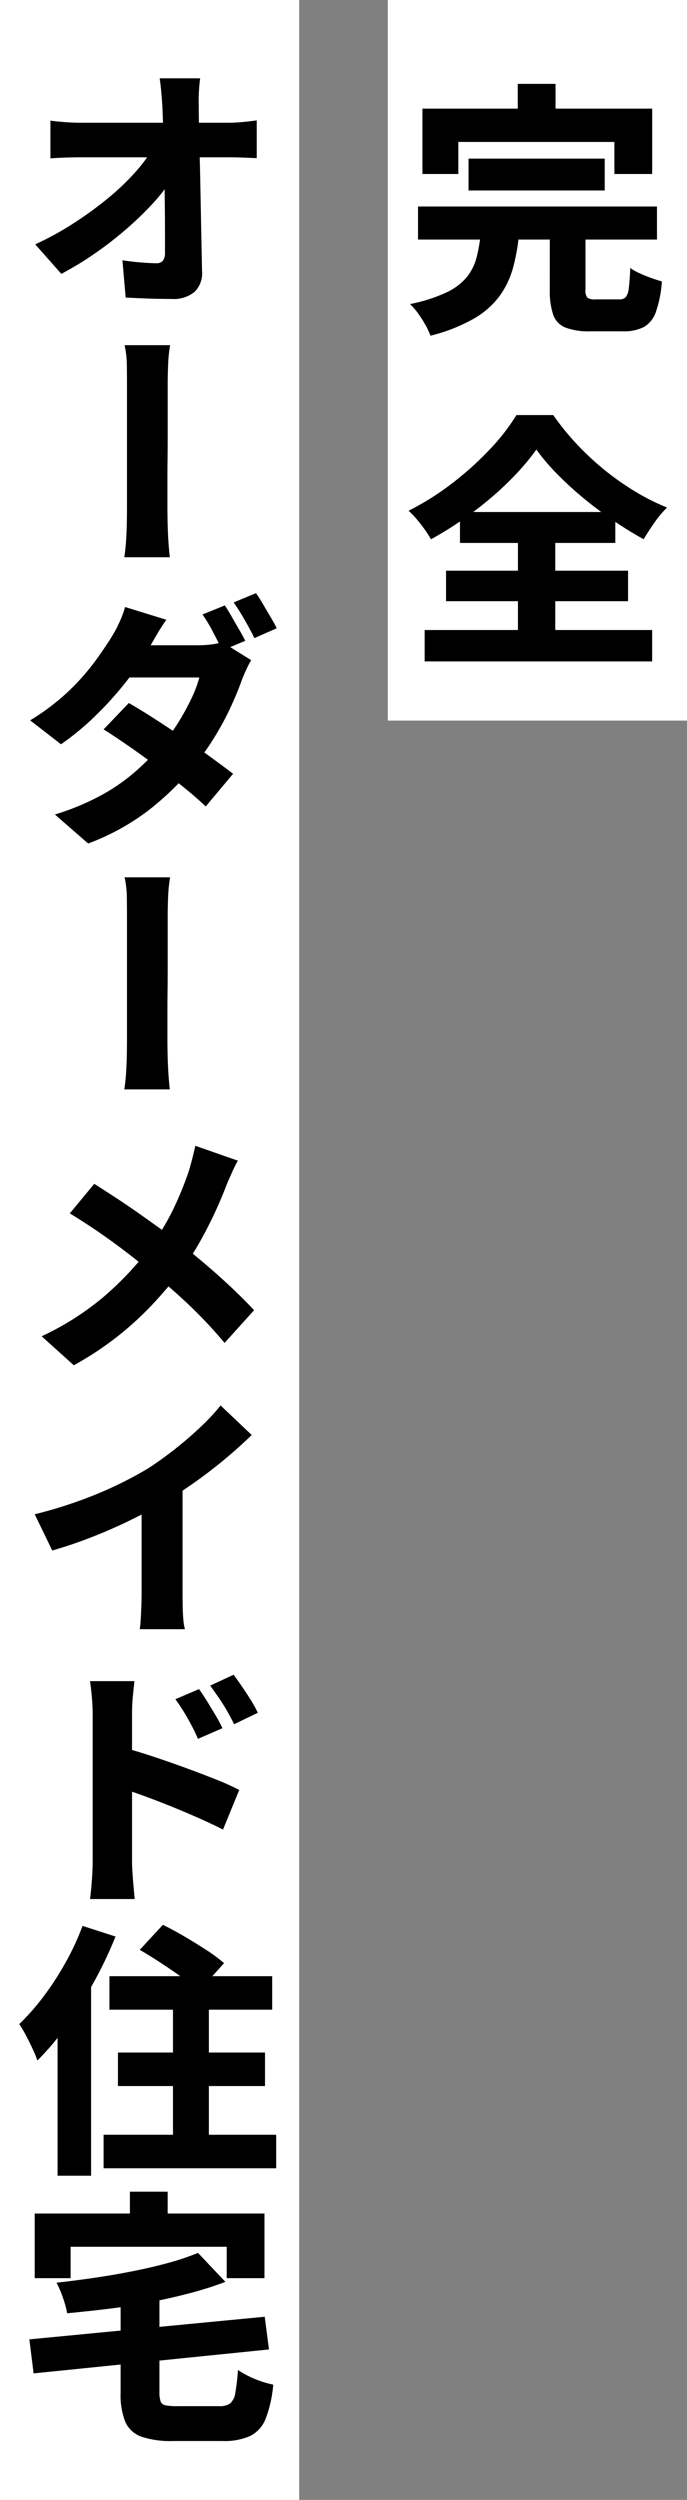
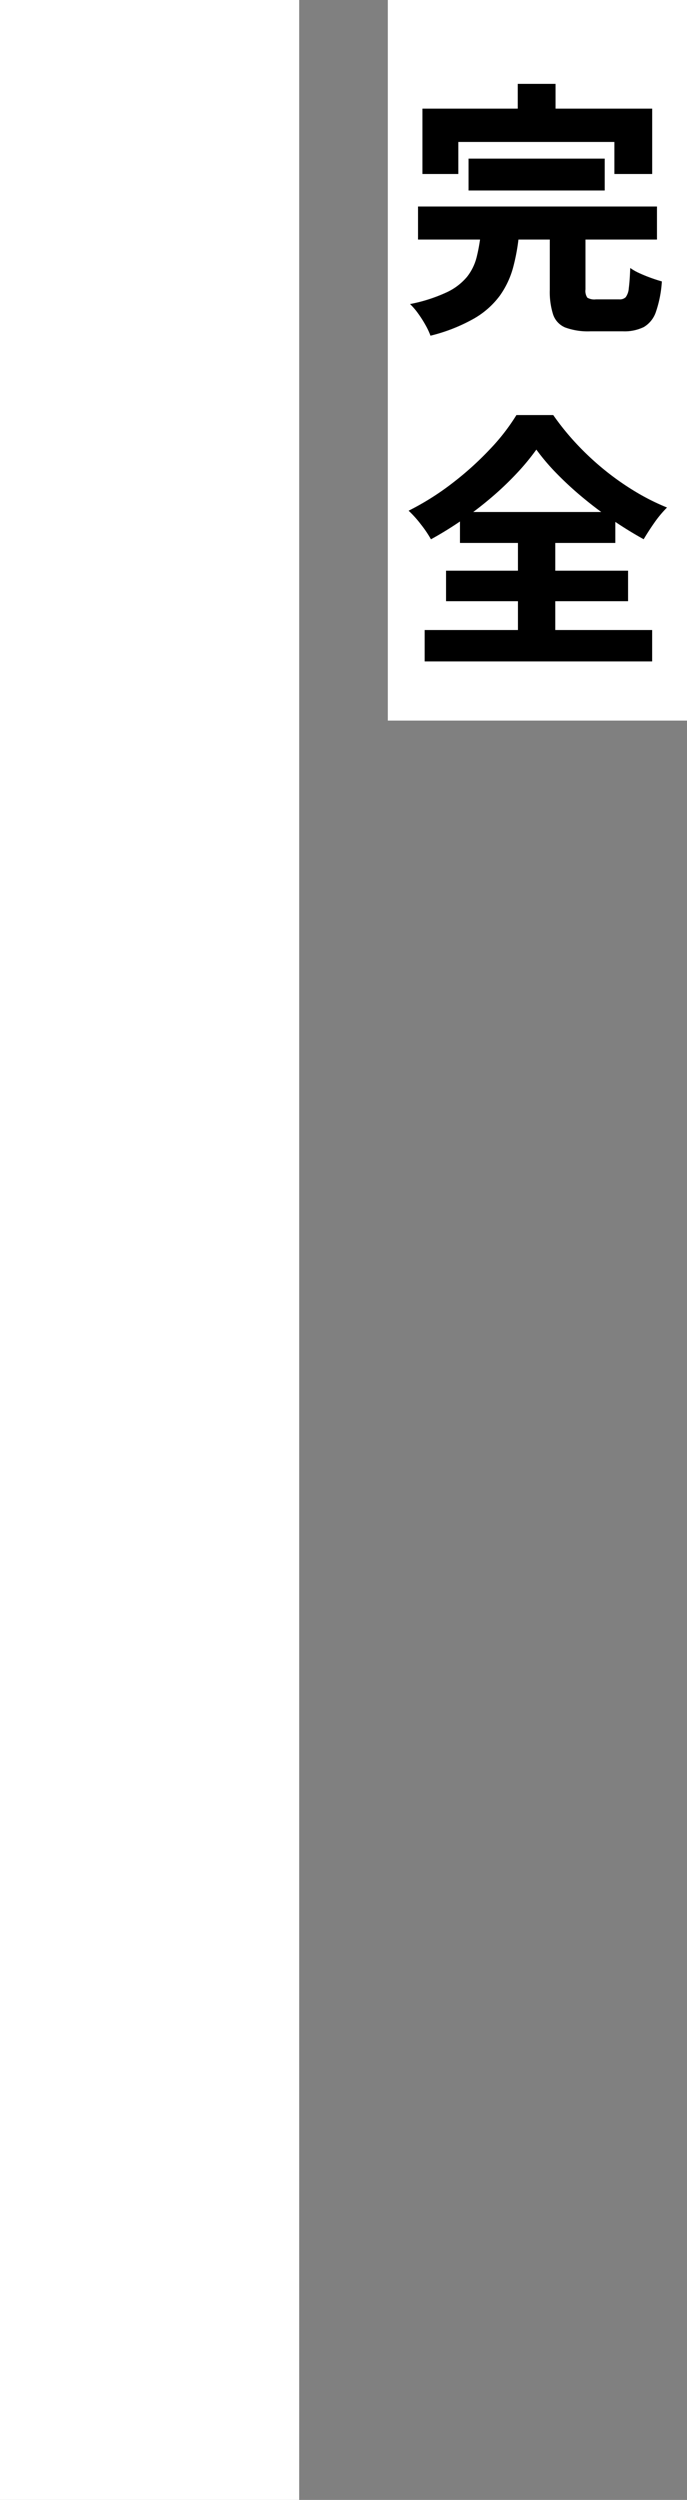
<svg xmlns="http://www.w3.org/2000/svg" width="124" height="451" viewBox="0 0 124 451">
  <rect x="0" y="0" width="124" height="451" fill="#808080" stroke="none" />
  <defs>
    <clipPath id="clip-path">
-       <rect width="48" height="432" fill="none" />
-     </clipPath>
+       </clipPath>
  </defs>
  <g transform="translate(-320 -1834)">
    <rect width="54" height="130" transform="translate(390 1834)" fill="#fff" />
    <g transform="translate(-748 635)">
      <rect width="54" height="451" transform="translate(1068 1199)" fill="#fff" />
      <g transform="translate(1071 1209)">
        <g clip-path="url(#clip-path)">
-           <path d="M11.9,337.44l5.952,1.92a74.232,74.232,0,0,1-3.888,8.184A81.79,81.79,0,0,1,9.12,355.32a46.76,46.76,0,0,1-5.376,6.408,17.862,17.862,0,0,0-.816-2.016q-.576-1.248-1.248-2.52a21.208,21.208,0,0,0-1.2-2.04,41.344,41.344,0,0,0,4.392-4.992,53.264,53.264,0,0,0,3.96-6.1A47.534,47.534,0,0,0,11.9,337.44ZM2.3,412.032l42.48-4.08.768,5.9-42.48,4.32Zm24.72-310.224q-.912,1.3-1.776,2.784t-1.3,2.256a50.054,50.054,0,0,1-4.128,6.072,61.614,61.614,0,0,1-5.52,6.144,48.443,48.443,0,0,1-6.288,5.208l-5.568-4.32a40.815,40.815,0,0,0,6.984-5.3,41.235,41.235,0,0,0,4.752-5.376q1.9-2.616,3.1-4.584a21.4,21.4,0,0,0,1.272-2.424,17.661,17.661,0,0,0,1.032-2.76ZM3.264,263.184a79.775,79.775,0,0,0,11.376-3.72,68.859,68.859,0,0,0,8.976-4.488q2.4-1.536,4.872-3.48t4.68-4.032a37.375,37.375,0,0,0,3.648-3.912l5.616,5.328q-2.16,2.113-4.776,4.3t-5.424,4.176q-2.808,1.992-5.544,3.624-2.64,1.537-5.952,3.168t-6.96,3.072q-3.648,1.44-7.344,2.5Zm0,126.144H44.736v11.664H37.92v-5.664H9.744v5.664H3.264ZM3.36,34.08a55.165,55.165,0,0,0,6.912-3.792A67.089,67.089,0,0,0,16.3,25.92a44.357,44.357,0,0,0,4.824-4.536,30.207,30.207,0,0,0,3.312-4.3l3.312.048.048,5.472a31.8,31.8,0,0,1-3.552,4.464,59.992,59.992,0,0,1-4.8,4.56A65.523,65.523,0,0,1,13.9,35.88a57.737,57.737,0,0,1-5.832,3.528ZM39.936,199.392a23.471,23.471,0,0,0-1.1,2.208q-.624,1.394-.96,2.208-.864,2.3-2.136,5.04t-2.856,5.52a45.352,45.352,0,0,1-3.552,5.328q-2.112,2.736-4.8,5.616a57.737,57.737,0,0,1-6.168,5.664,58.456,58.456,0,0,1-8.04,5.328l-5.808-5.232a50.787,50.787,0,0,0,10.92-6.888,56.542,56.542,0,0,0,8.328-8.712A43.712,43.712,0,0,0,28.2,208.3a61.567,61.567,0,0,0,2.9-7.08q.288-.96.624-2.28t.528-2.232ZM6.1,11.76q.96.144,2.544.264t2.832.12H38.3q1.152,0,2.64-.144t2.4-.288v6.816l-2.472-.1q-1.272-.047-2.232-.048H11.616q-1.3,0-2.784.048T6.1,18.576ZM42.336,109.1a17.426,17.426,0,0,0-.864,1.656q-.432.936-.816,1.9-.72,2.064-1.9,4.656a51.82,51.82,0,0,1-2.808,5.3,49.027,49.027,0,0,1-3.744,5.352,52.092,52.092,0,0,1-7.944,7.872,41.917,41.917,0,0,1-11.352,6.336l-6-5.232a44.793,44.793,0,0,0,8.64-3.624,34.337,34.337,0,0,0,6.168-4.368,55.3,55.3,0,0,0,4.536-4.584,32.111,32.111,0,0,0,2.856-3.912,43.818,43.818,0,0,0,2.4-4.344,21.022,21.022,0,0,0,1.464-3.888H17.616l2.352-5.808H32.784a19.355,19.355,0,0,0,2.3-.144,9.567,9.567,0,0,0,2.016-.432Zm-9.6,287.328,4.944,5.232a63.243,63.243,0,0,1-6.5,2.064q-3.48.912-7.2,1.632t-7.488,1.176q-3.768.457-7.368.792a17.7,17.7,0,0,0-.768-2.808A18.371,18.371,0,0,0,7.2,401.808q3.5-.384,7.056-.912t6.912-1.2q3.359-.672,6.312-1.488A44.5,44.5,0,0,0,32.736,396.432ZM7.392,350.976l6.048-6.048v37.584H7.392Zm6.624-147.408q1.728,1.105,3.72,2.4t4.008,2.712q2.016,1.416,3.888,2.76t3.408,2.544q3.792,2.928,7.392,6.144t6.432,6.24l-5.328,5.9A83.53,83.53,0,0,0,31.3,225.6q-3.216-3.071-6.96-6.1-1.3-1.055-2.9-2.328t-3.456-2.64q-1.848-1.368-3.984-2.808T9.6,208.9Zm-.288,122.3V299.136q0-1.342-.144-2.952t-.336-2.9h8.016q-.144,1.3-.288,2.784t-.144,3.072v26.736q0,.624.072,1.824t.192,2.544q.12,1.344.216,2.352H13.248q.19-1.44.336-3.408T13.728,325.872Zm6.528-209.04q2.16,1.25,4.728,2.9t5.208,3.456q2.639,1.8,4.944,3.48t3.936,2.928l-4.944,5.9q-1.536-1.486-3.816-3.336t-4.9-3.816q-2.618-1.968-5.184-3.744T15.7,121.584ZM15.7,375.12H46.848v6.048H15.7Zm1.056-28.608H46.128v6.048H16.752Zm1.536,13.776H44.832v6.048H18.288Zm.48,43.92h7.008v17.376a4.794,4.794,0,0,0,.216,1.656,1.143,1.143,0,0,0,.912.7,11.146,11.146,0,0,0,2.088.144h7.584a3.254,3.254,0,0,0,1.944-.48,3.017,3.017,0,0,0,.936-1.872,33.848,33.848,0,0,0,.48-4.176,15.461,15.461,0,0,0,1.872,1.08,18.21,18.21,0,0,0,2.3.96,16.338,16.338,0,0,0,2.208.6,22.58,22.58,0,0,1-1.368,6.144,5.848,5.848,0,0,1-2.784,3.12,11.469,11.469,0,0,1-5.016.912h-8.88a16.6,16.6,0,0,1-5.784-.792,4.972,4.972,0,0,1-2.88-2.688,13.138,13.138,0,0,1-.84-5.208ZM33.12,4.128Q32.976,5.28,32.9,6.6T32.88,9.072q0,2.114.048,4.464t.12,4.9q.072,2.546.12,5.16l.1,5.232q.048,2.618.1,5.16t.1,4.944a4.712,4.712,0,0,1-1.32,3.7,5.921,5.921,0,0,1-4.2,1.3q-2.208,0-4.2-.072T19.68,43.68L19.1,36.96q1.584.241,3.288.384t2.808.144a1.434,1.434,0,0,0,1.224-.48,2.483,2.483,0,0,0,.36-1.488V31.944q0-1.99-.024-4.224t-.048-4.608q-.026-2.376-.1-4.8t-.144-4.776Q26.4,11.185,26.3,9.072q-.1-1.536-.216-2.736t-.264-2.208ZM19.3,305.28q2.352.624,5.256,1.584t5.856,2.04q2.952,1.08,5.544,2.112a44.507,44.507,0,0,1,4.224,1.9l-2.928,7.152q-1.968-1.008-4.3-2.04T28.2,316.008q-2.424-.982-4.7-1.824t-4.2-1.464ZM19.92,81.648V59.232q0-1.3-.024-3.288a17.507,17.507,0,0,0-.408-3.672H27.7a27.634,27.634,0,0,0-.36,3.648q-.072,1.97-.072,3.264V68.76q0,1.992-.024,3.96t-.024,3.7v5.232q0,.673.024,2.16t.12,3.288q.1,1.8.288,3.432H19.44q.24-1.63.336-3.288t.12-3.168Q19.92,82.56,19.92,81.648Zm0,96V155.232q0-1.3-.024-3.288a17.507,17.507,0,0,0-.408-3.672H27.7a27.634,27.634,0,0,0-.36,3.648q-.072,1.97-.072,3.264v9.576q0,1.992-.024,3.96t-.024,3.7v5.232q0,.674.024,2.16t.12,3.288q.1,1.8.288,3.432H19.44q.24-1.631.336-3.288t.12-3.168Q19.92,178.56,19.92,177.648Zm.528,207.744h6.816v9.024H20.448ZM22.56,258.24l7.392-1.632v20.88q0,1.056.024,2.352t.12,2.376a8.635,8.635,0,0,0,.288,1.7h-8.16q.1-.576.168-1.68t.12-2.4q.048-1.3.048-2.352Zm-.336,83.52,4.176-4.512q1.775.864,3.864,2.088t4.008,2.472a27.38,27.38,0,0,1,3.168,2.352l-4.56,5.088a20.847,20.847,0,0,0-2.9-2.424q-1.848-1.32-3.888-2.664T22.224,341.76Zm6,6.624H34.7v30.672h-6.48Zm4.7-53.664q.72,1.008,1.488,2.256t1.512,2.5a23.966,23.966,0,0,1,1.224,2.3l-4.416,1.92q-.674-1.536-1.3-2.688T30.168,298.8q-.648-1.055-1.512-2.256Zm4.656-195.5q.576.864,1.248,2.04t1.344,2.328q.672,1.152,1.1,2.016l-4.128,1.728q-.72-1.44-1.68-3.288a26.728,26.728,0,0,0-1.92-3.192Zm1.584,192.912q.72.962,1.536,2.16t1.584,2.424a19.84,19.84,0,0,1,1.248,2.28l-4.272,2.064q-.768-1.536-1.416-2.64T36.5,296.3q-.7-1.008-1.56-2.208ZM43.2,97.008q.624.864,1.32,2.064t1.368,2.328q.672,1.128,1.056,1.944l-4.032,1.776q-.72-1.487-1.752-3.288t-1.992-3.144Z" />
+           <path d="M11.9,337.44l5.952,1.92a74.232,74.232,0,0,1-3.888,8.184A81.79,81.79,0,0,1,9.12,355.32a46.76,46.76,0,0,1-5.376,6.408,17.862,17.862,0,0,0-.816-2.016q-.576-1.248-1.248-2.52a21.208,21.208,0,0,0-1.2-2.04,41.344,41.344,0,0,0,4.392-4.992,53.264,53.264,0,0,0,3.96-6.1A47.534,47.534,0,0,0,11.9,337.44ZM2.3,412.032l42.48-4.08.768,5.9-42.48,4.32Zm24.72-310.224q-.912,1.3-1.776,2.784t-1.3,2.256a50.054,50.054,0,0,1-4.128,6.072,61.614,61.614,0,0,1-5.52,6.144,48.443,48.443,0,0,1-6.288,5.208l-5.568-4.32a40.815,40.815,0,0,0,6.984-5.3,41.235,41.235,0,0,0,4.752-5.376q1.9-2.616,3.1-4.584a21.4,21.4,0,0,0,1.272-2.424,17.661,17.661,0,0,0,1.032-2.76ZM3.264,263.184a79.775,79.775,0,0,0,11.376-3.72,68.859,68.859,0,0,0,8.976-4.488q2.4-1.536,4.872-3.48t4.68-4.032a37.375,37.375,0,0,0,3.648-3.912l5.616,5.328q-2.16,2.113-4.776,4.3t-5.424,4.176q-2.808,1.992-5.544,3.624-2.64,1.537-5.952,3.168t-6.96,3.072q-3.648,1.44-7.344,2.5Zm0,126.144H44.736v11.664H37.92v-5.664H9.744v5.664H3.264ZM3.36,34.08a55.165,55.165,0,0,0,6.912-3.792A67.089,67.089,0,0,0,16.3,25.92a44.357,44.357,0,0,0,4.824-4.536,30.207,30.207,0,0,0,3.312-4.3l3.312.048.048,5.472A65.523,65.523,0,0,1,13.9,35.88a57.737,57.737,0,0,1-5.832,3.528ZM39.936,199.392a23.471,23.471,0,0,0-1.1,2.208q-.624,1.394-.96,2.208-.864,2.3-2.136,5.04t-2.856,5.52a45.352,45.352,0,0,1-3.552,5.328q-2.112,2.736-4.8,5.616a57.737,57.737,0,0,1-6.168,5.664,58.456,58.456,0,0,1-8.04,5.328l-5.808-5.232a50.787,50.787,0,0,0,10.92-6.888,56.542,56.542,0,0,0,8.328-8.712A43.712,43.712,0,0,0,28.2,208.3a61.567,61.567,0,0,0,2.9-7.08q.288-.96.624-2.28t.528-2.232ZM6.1,11.76q.96.144,2.544.264t2.832.12H38.3q1.152,0,2.64-.144t2.4-.288v6.816l-2.472-.1q-1.272-.047-2.232-.048H11.616q-1.3,0-2.784.048T6.1,18.576ZM42.336,109.1a17.426,17.426,0,0,0-.864,1.656q-.432.936-.816,1.9-.72,2.064-1.9,4.656a51.82,51.82,0,0,1-2.808,5.3,49.027,49.027,0,0,1-3.744,5.352,52.092,52.092,0,0,1-7.944,7.872,41.917,41.917,0,0,1-11.352,6.336l-6-5.232a44.793,44.793,0,0,0,8.64-3.624,34.337,34.337,0,0,0,6.168-4.368,55.3,55.3,0,0,0,4.536-4.584,32.111,32.111,0,0,0,2.856-3.912,43.818,43.818,0,0,0,2.4-4.344,21.022,21.022,0,0,0,1.464-3.888H17.616l2.352-5.808H32.784a19.355,19.355,0,0,0,2.3-.144,9.567,9.567,0,0,0,2.016-.432Zm-9.6,287.328,4.944,5.232a63.243,63.243,0,0,1-6.5,2.064q-3.48.912-7.2,1.632t-7.488,1.176q-3.768.457-7.368.792a17.7,17.7,0,0,0-.768-2.808A18.371,18.371,0,0,0,7.2,401.808q3.5-.384,7.056-.912t6.912-1.2q3.359-.672,6.312-1.488A44.5,44.5,0,0,0,32.736,396.432ZM7.392,350.976l6.048-6.048v37.584H7.392Zm6.624-147.408q1.728,1.105,3.72,2.4t4.008,2.712q2.016,1.416,3.888,2.76t3.408,2.544q3.792,2.928,7.392,6.144t6.432,6.24l-5.328,5.9A83.53,83.53,0,0,0,31.3,225.6q-3.216-3.071-6.96-6.1-1.3-1.055-2.9-2.328t-3.456-2.64q-1.848-1.368-3.984-2.808T9.6,208.9Zm-.288,122.3V299.136q0-1.342-.144-2.952t-.336-2.9h8.016q-.144,1.3-.288,2.784t-.144,3.072v26.736q0,.624.072,1.824t.192,2.544q.12,1.344.216,2.352H13.248q.19-1.44.336-3.408T13.728,325.872Zm6.528-209.04q2.16,1.25,4.728,2.9t5.208,3.456q2.639,1.8,4.944,3.48t3.936,2.928l-4.944,5.9q-1.536-1.486-3.816-3.336t-4.9-3.816q-2.618-1.968-5.184-3.744T15.7,121.584ZM15.7,375.12H46.848v6.048H15.7Zm1.056-28.608H46.128v6.048H16.752Zm1.536,13.776H44.832v6.048H18.288Zm.48,43.92h7.008v17.376a4.794,4.794,0,0,0,.216,1.656,1.143,1.143,0,0,0,.912.7,11.146,11.146,0,0,0,2.088.144h7.584a3.254,3.254,0,0,0,1.944-.48,3.017,3.017,0,0,0,.936-1.872,33.848,33.848,0,0,0,.48-4.176,15.461,15.461,0,0,0,1.872,1.08,18.21,18.21,0,0,0,2.3.96,16.338,16.338,0,0,0,2.208.6,22.58,22.58,0,0,1-1.368,6.144,5.848,5.848,0,0,1-2.784,3.12,11.469,11.469,0,0,1-5.016.912h-8.88a16.6,16.6,0,0,1-5.784-.792,4.972,4.972,0,0,1-2.88-2.688,13.138,13.138,0,0,1-.84-5.208ZM33.12,4.128Q32.976,5.28,32.9,6.6T32.88,9.072q0,2.114.048,4.464t.12,4.9q.072,2.546.12,5.16l.1,5.232q.048,2.618.1,5.16t.1,4.944a4.712,4.712,0,0,1-1.32,3.7,5.921,5.921,0,0,1-4.2,1.3q-2.208,0-4.2-.072T19.68,43.68L19.1,36.96q1.584.241,3.288.384t2.808.144a1.434,1.434,0,0,0,1.224-.48,2.483,2.483,0,0,0,.36-1.488V31.944q0-1.99-.024-4.224t-.048-4.608q-.026-2.376-.1-4.8t-.144-4.776Q26.4,11.185,26.3,9.072q-.1-1.536-.216-2.736t-.264-2.208ZM19.3,305.28q2.352.624,5.256,1.584t5.856,2.04q2.952,1.08,5.544,2.112a44.507,44.507,0,0,1,4.224,1.9l-2.928,7.152q-1.968-1.008-4.3-2.04T28.2,316.008q-2.424-.982-4.7-1.824t-4.2-1.464ZM19.92,81.648V59.232q0-1.3-.024-3.288a17.507,17.507,0,0,0-.408-3.672H27.7a27.634,27.634,0,0,0-.36,3.648q-.072,1.97-.072,3.264V68.76q0,1.992-.024,3.96t-.024,3.7v5.232q0,.673.024,2.16t.12,3.288q.1,1.8.288,3.432H19.44q.24-1.63.336-3.288t.12-3.168Q19.92,82.56,19.92,81.648Zm0,96V155.232q0-1.3-.024-3.288a17.507,17.507,0,0,0-.408-3.672H27.7a27.634,27.634,0,0,0-.36,3.648q-.072,1.97-.072,3.264v9.576q0,1.992-.024,3.96t-.024,3.7v5.232q0,.674.024,2.16t.12,3.288q.1,1.8.288,3.432H19.44q.24-1.631.336-3.288t.12-3.168Q19.92,178.56,19.92,177.648Zm.528,207.744h6.816v9.024H20.448ZM22.56,258.24l7.392-1.632v20.88q0,1.056.024,2.352t.12,2.376a8.635,8.635,0,0,0,.288,1.7h-8.16q.1-.576.168-1.68t.12-2.4q.048-1.3.048-2.352Zm-.336,83.52,4.176-4.512q1.775.864,3.864,2.088t4.008,2.472a27.38,27.38,0,0,1,3.168,2.352l-4.56,5.088a20.847,20.847,0,0,0-2.9-2.424q-1.848-1.32-3.888-2.664T22.224,341.76Zm6,6.624H34.7v30.672h-6.48Zm4.7-53.664q.72,1.008,1.488,2.256t1.512,2.5a23.966,23.966,0,0,1,1.224,2.3l-4.416,1.92q-.674-1.536-1.3-2.688T30.168,298.8q-.648-1.055-1.512-2.256Zm4.656-195.5q.576.864,1.248,2.04t1.344,2.328q.672,1.152,1.1,2.016l-4.128,1.728q-.72-1.44-1.68-3.288a26.728,26.728,0,0,0-1.92-3.192Zm1.584,192.912q.72.962,1.536,2.16t1.584,2.424a19.84,19.84,0,0,1,1.248,2.28l-4.272,2.064q-.768-1.536-1.416-2.64T36.5,296.3q-.7-1.008-1.56-2.208ZM43.2,97.008q.624.864,1.32,2.064t1.368,2.328q.672,1.128,1.056,1.944l-4.032,1.776q-.72-1.487-1.752-3.288t-1.992-3.144Z" />
        </g>
      </g>
    </g>
    <path d="M11.569-27.383H36.147v5.75H11.569ZM2.452-18.744H45.579v5.963H2.452Zm11.326,4.87h6.913a36.333,36.333,0,0,1-1.064,6.082,15.91,15.91,0,0,1-2.416,5.141,15.2,15.2,0,0,1-4.664,4.125A30.767,30.767,0,0,1,4.7,4.561,13.022,13.022,0,0,0,3.79,2.623,20.791,20.791,0,0,0,2.451.531,11.644,11.644,0,0,0,1.007-1.146a28.489,28.489,0,0,0,6.6-2.111,10.618,10.618,0,0,0,3.687-2.8,9.406,9.406,0,0,0,1.738-3.55A31.505,31.505,0,0,0,13.778-13.874Zm12.459-1.117h6.438V-3.78A2.186,2.186,0,0,0,33.006-2.3a2.5,2.5,0,0,0,1.546.309H38.8a1.51,1.51,0,0,0,1.136-.392A3.086,3.086,0,0,0,40.49-4q.173-1.232.264-3.657a9.59,9.59,0,0,0,1.671.947q1.009.462,2.106.857t1.93.619a20.713,20.713,0,0,1-1.073,5.5,5.026,5.026,0,0,1-2.175,2.731,7.945,7.945,0,0,1-3.807.774H33.58a11.92,11.92,0,0,1-4.552-.686A3.874,3.874,0,0,1,26.835.743a13.393,13.393,0,0,1-.6-4.438ZM20.45-40.87h6.823v9.011H20.45ZM3.247-36.4H44.716v11.79H37.893v-5.779H9.727v5.779H3.247ZM23.808,25.109a41.848,41.848,0,0,1-3.538,4.285,56.084,56.084,0,0,1-4.53,4.316,66.135,66.135,0,0,1-5.24,4.039,64.02,64.02,0,0,1-5.714,3.543,20.358,20.358,0,0,0-1.8-2.667,19.734,19.734,0,0,0-2.234-2.49,48.4,48.4,0,0,0,7.92-4.991,56.668,56.668,0,0,0,6.789-6.133,36.948,36.948,0,0,0,4.752-6.132h6.641a46.7,46.7,0,0,0,4.32,5.315,50.2,50.2,0,0,0,5.013,4.65,48.667,48.667,0,0,0,5.49,3.847,40.371,40.371,0,0,0,5.715,2.868,20.334,20.334,0,0,0-2.279,2.733q-1.057,1.511-1.933,2.99-2.741-1.509-5.544-3.418t-5.394-4.058a60.737,60.737,0,0,1-4.757-4.373A38.712,38.712,0,0,1,23.808,25.109ZM7.509,46.958H40.363v5.5H7.509Zm2.513-10.591H38.063V41.95H10.022ZM3.648,57.661H44.71v5.664H3.648Zm16.839-18.77h6.738V60.82H20.487Z" transform="translate(393 1890)" fill="#000" />
  </g>
</svg>